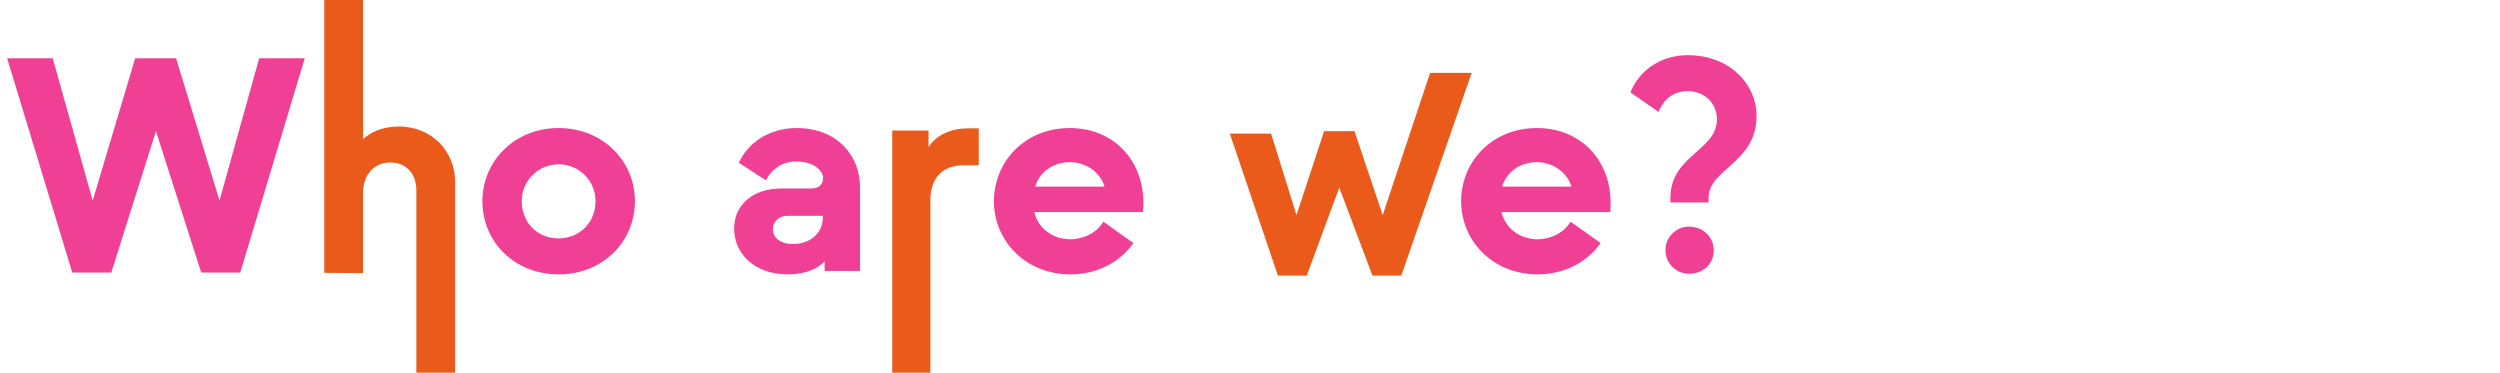
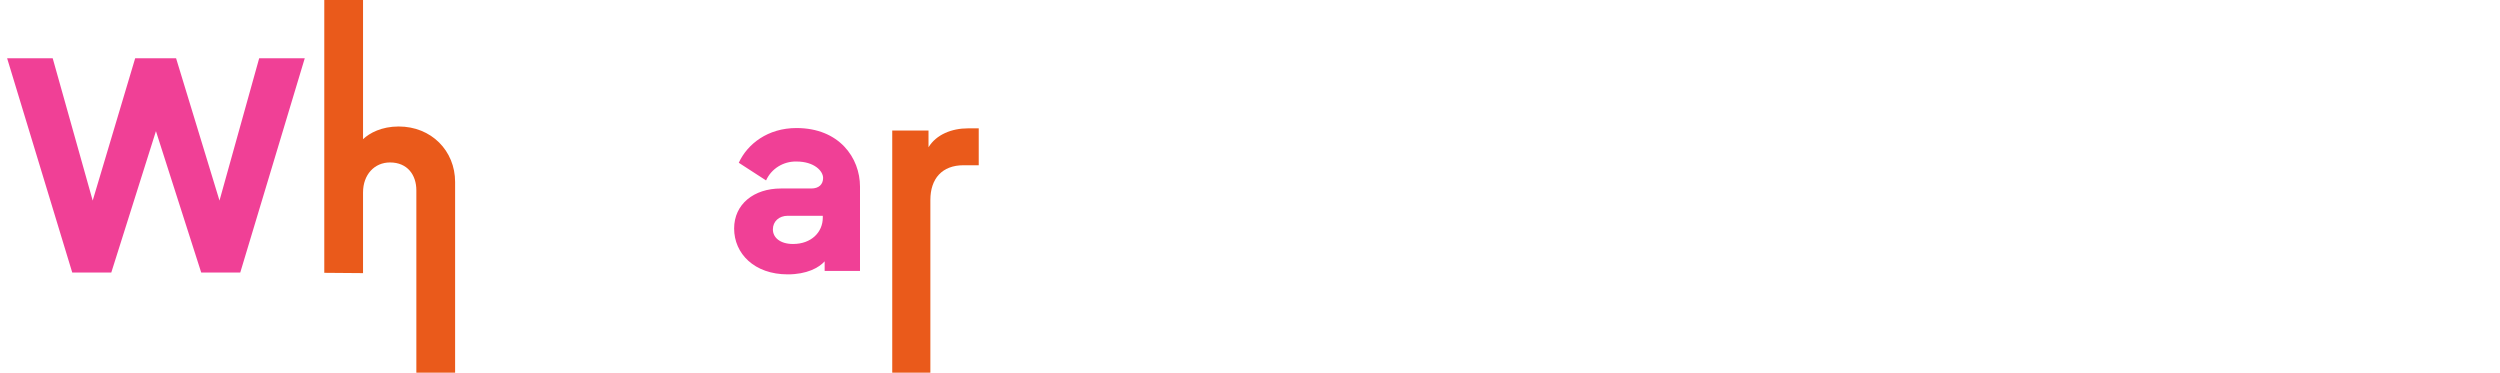
<svg xmlns="http://www.w3.org/2000/svg" version="1.1" id="Capa_1" x="0px" y="0px" viewBox="0 0 806.4 120.2" style="enable-background:new 0 0 806.4 120.2;" xml:space="preserve">
  <style type="text/css">
	.st0{fill:#EA5A1B;}
	.st1{fill:#F04096;}
</style>
  <title>Títulos</title>
  <g>
    <path class="st0" d="M104.6,88V0h12.5v44.9c2.1-2,6-4.1,11.5-4.1c10.5,0,18.2,7.8,18.2,17.9v61.5h-12.5V61.4c0-5-2.9-9-8.5-9   c-5,0-8.7,3.9-8.7,9.7v26L104.6,88z" />
-     <polygon class="st0" points="412.2,88.9 396.7,43.1 410,43.1 418.2,69.4 427.1,42.3 436.9,42.3 446,69.4 461.3,23.5 474.7,23.5    452,88.9 442.7,88.9 432,60.5 421.5,88.9  " />
    <path class="st0" d="M287.8,120.2V42.1h11.7v5.4c2.5-4.1,7.5-6.1,12.7-6.1h3.5v11.9h-4.9c-6.9,0-10.7,4.3-10.7,11.2v55.7H287.8z" />
    <path class="st1" d="M23.3,87.9l-21-69.1H17l12.9,45.9l13.7-45.9h13.2l14,45.9l12.8-45.9h14.7L77.5,87.9H64.9L50.3,42.3L35.9,87.9   H23.3z" />
-     <path class="st1" d="M155.6,64.9c0-12.9,10.3-23.6,24.6-23.6c14.3,0,24.6,10.7,24.6,23.6s-10.2,23.6-24.6,23.6   S155.6,77.9,155.6,64.9z M192.1,64.9c0-6.6-5.3-11.9-11.9-11.9c-6.6,0-11.9,5.3-11.9,11.9c0,0,0,0,0,0c0,6.8,4.9,12,11.9,12   C187.2,76.8,192.1,71.6,192.1,64.9z" />
    <path class="st1" d="M236.8,73.7c0-7.8,6.3-12.9,15.1-12.9h9.8c2.4,0,3.8-1.3,3.8-3.4c0-2.2-2.8-5.3-8.6-5.3   c-4.2-0.1-8.1,2.3-9.8,6.1l-8.8-5.7c2.8-6.1,9.4-11.2,18.6-11.2c13.8,0,20.5,9.6,20.5,18.9v27.2H266v-3.1   c-1.9,2.1-5.8,4.2-11.9,4.2C243.3,88.5,236.8,81.8,236.8,73.7z M265.4,70.2v-0.6h-11.3c-2.8,0-4.8,1.8-4.8,4.4   c0,2.6,2.3,4.7,6.5,4.7C261.7,78.7,265.4,74.9,265.4,70.2L265.4,70.2z" />
-     <path class="st1" d="M320.6,64.9c0-12.6,9.8-23.6,24.5-23.6s25,11.4,23.6,27.1h-35.1c1.4,5.5,6,8.7,11.7,8.8   c4.5-0.1,8.5-2.2,10.6-5.7l9.7,6.9c-4.3,6.1-11.6,10.1-20.3,10.1C330.7,88.5,320.6,77.6,320.6,64.9z M356.3,60.2   c-1.3-4.2-5.4-7.8-11.2-7.9c-5.8,0.1-9.8,3.4-11.2,7.9H356.3z" />
-     <path class="st1" d="M471.3,64.9c0-12.6,9.8-23.6,24.5-23.6c14.7,0,25,11.4,23.6,27.1h-35.1c1.4,5.5,6,8.7,11.7,8.8   c4.5-0.1,8.5-2.2,10.6-5.7l9.7,6.9c-4.3,6.1-11.6,10.1-20.3,10.1C481.4,88.5,471.3,77.6,471.3,64.9z M506.9,60.2   c-1.3-4.2-5.4-7.8-11.2-7.9c-5.8,0.1-9.8,3.4-11.2,7.9H506.9z" />
-     <path class="st1" d="M566.6,37.3c0,15.4-15.5,17.1-15.5,26.6v1.4h-12.3v-1.4c0-13.9,15-15.2,15-25.4c0-5.1-3.8-9.1-9.5-9.1   c-5.7,0-8.3,4.1-9.3,6.7l-9.1-6.3c3-7.5,10.3-12,18.4-12C558.5,17.8,566.6,27.7,566.6,37.3z M552.8,80.8c0,4-3.1,7.5-8,7.5   c-4.2,0-7.6-3.4-7.6-7.6s3.4-7.6,7.6-7.6C549.7,73.2,552.8,76.7,552.8,80.8L552.8,80.8z" />
  </g>
</svg>